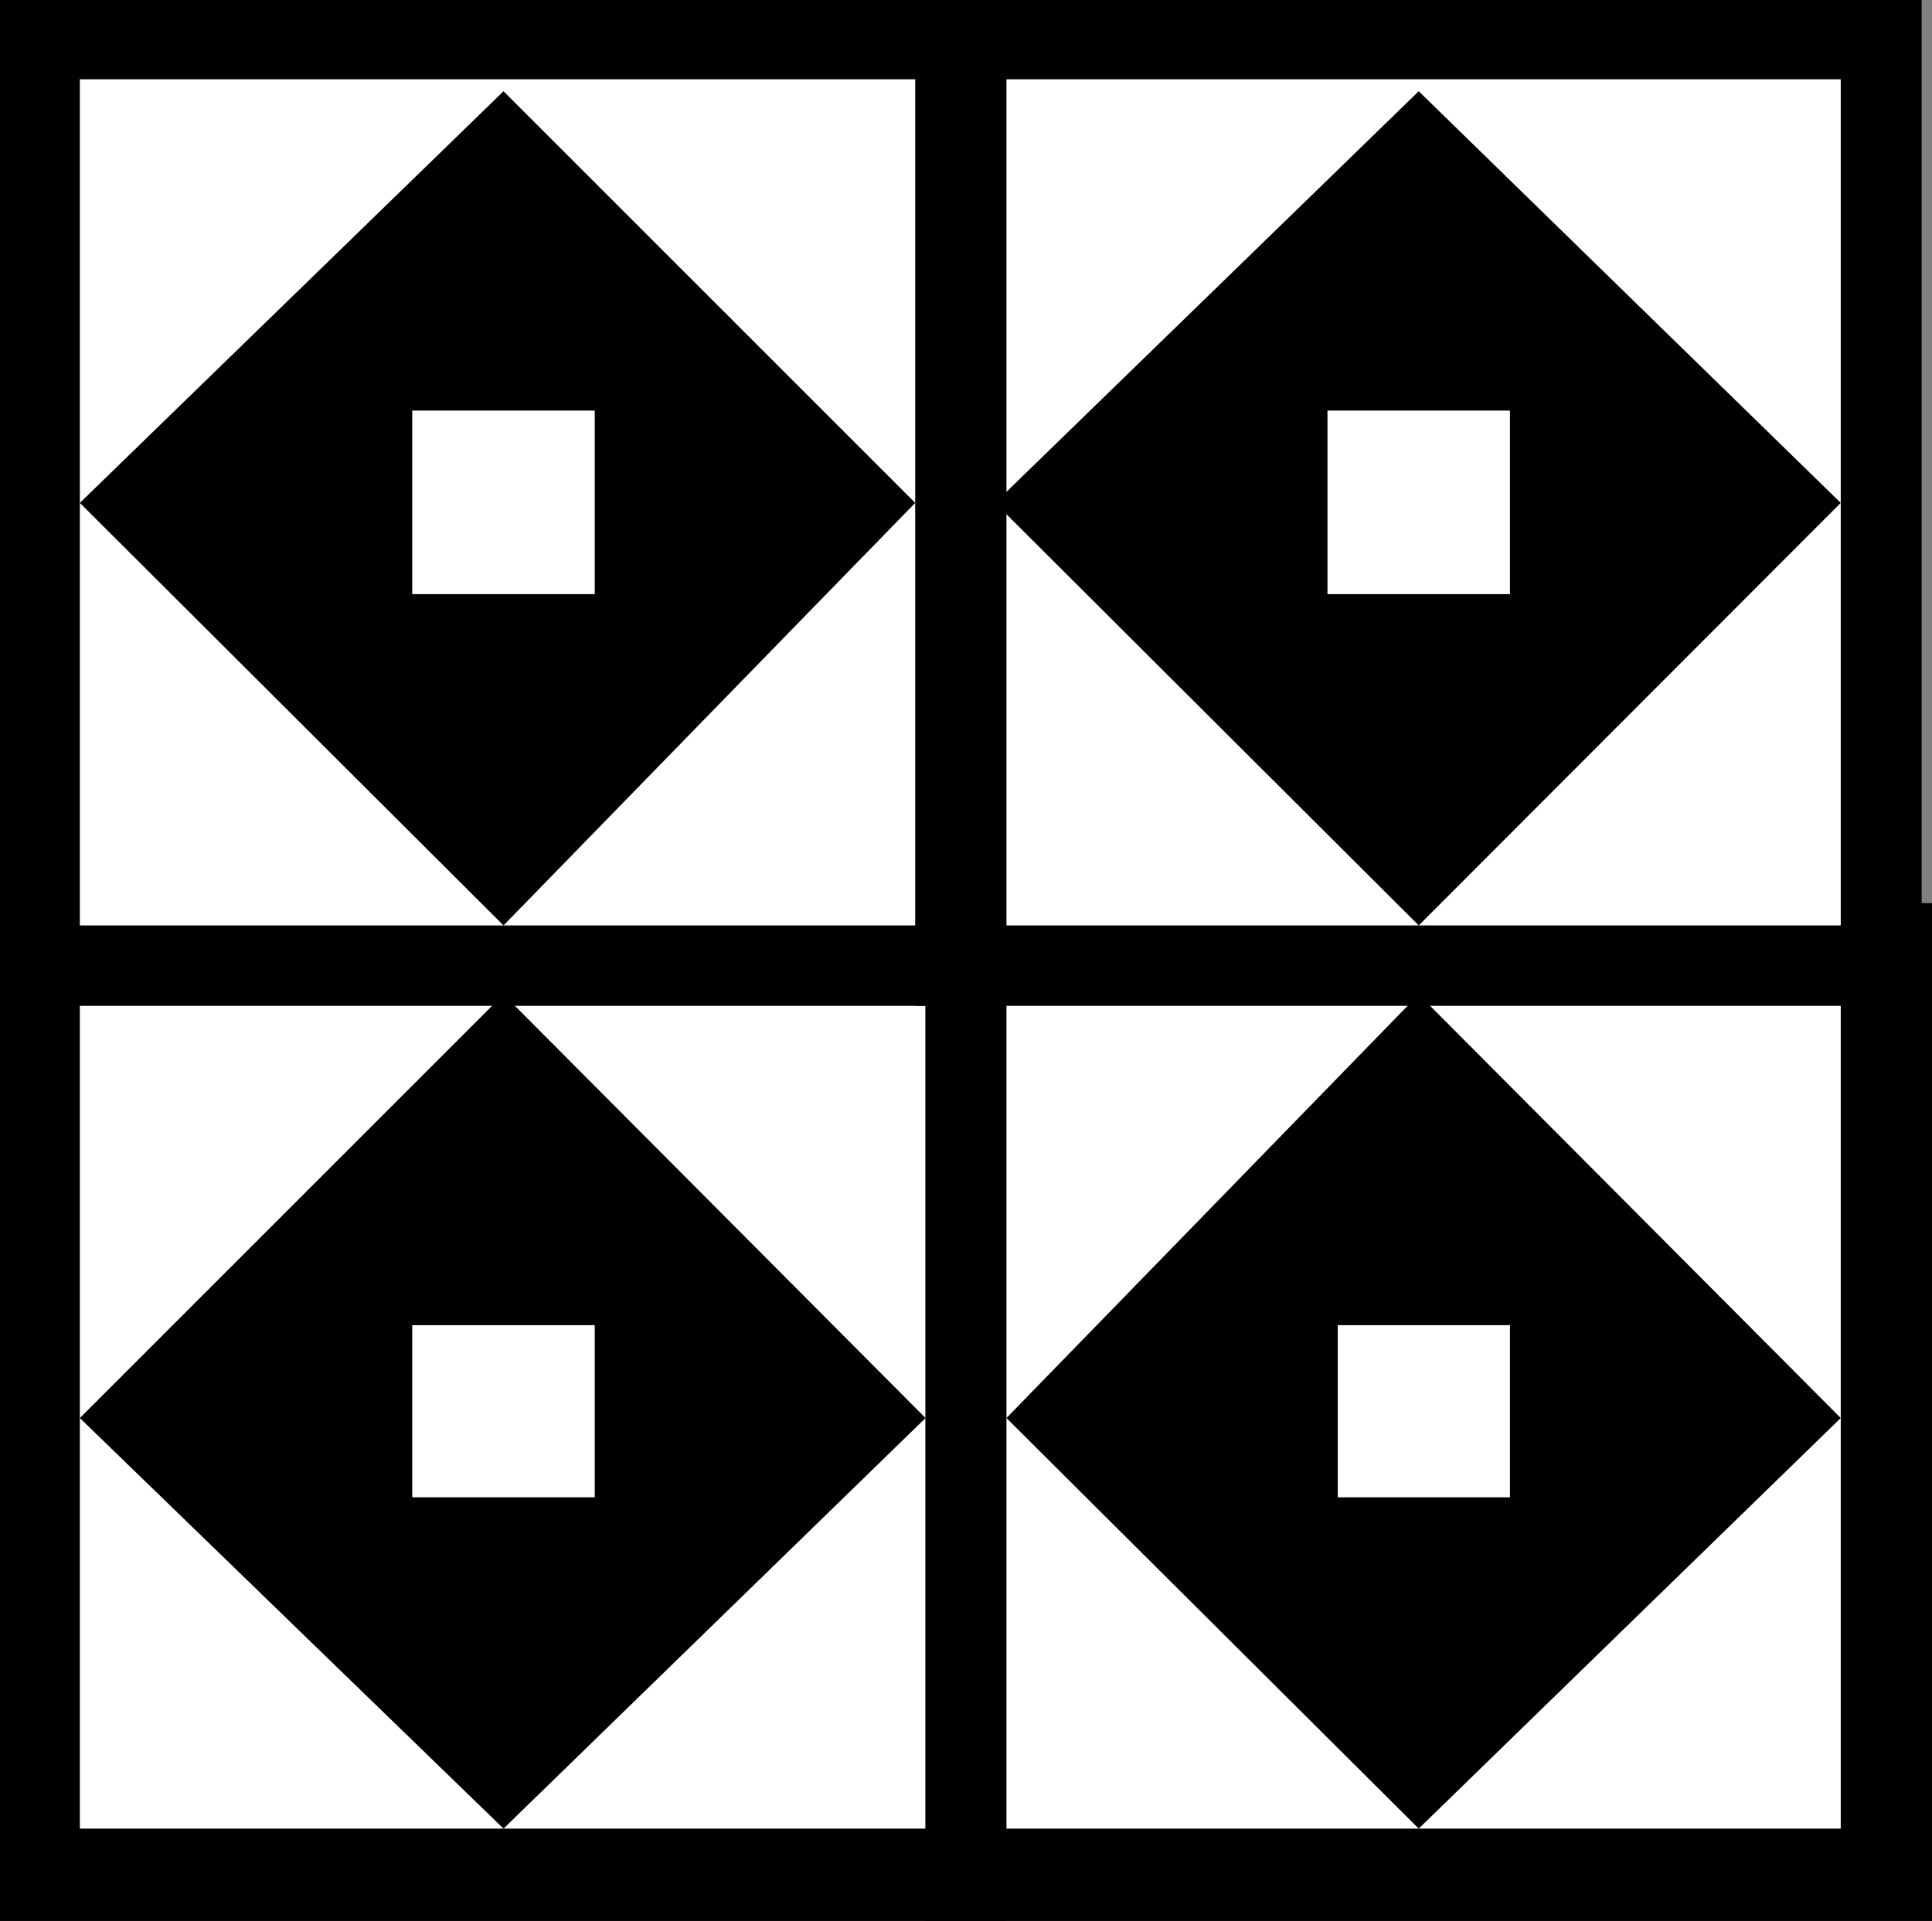
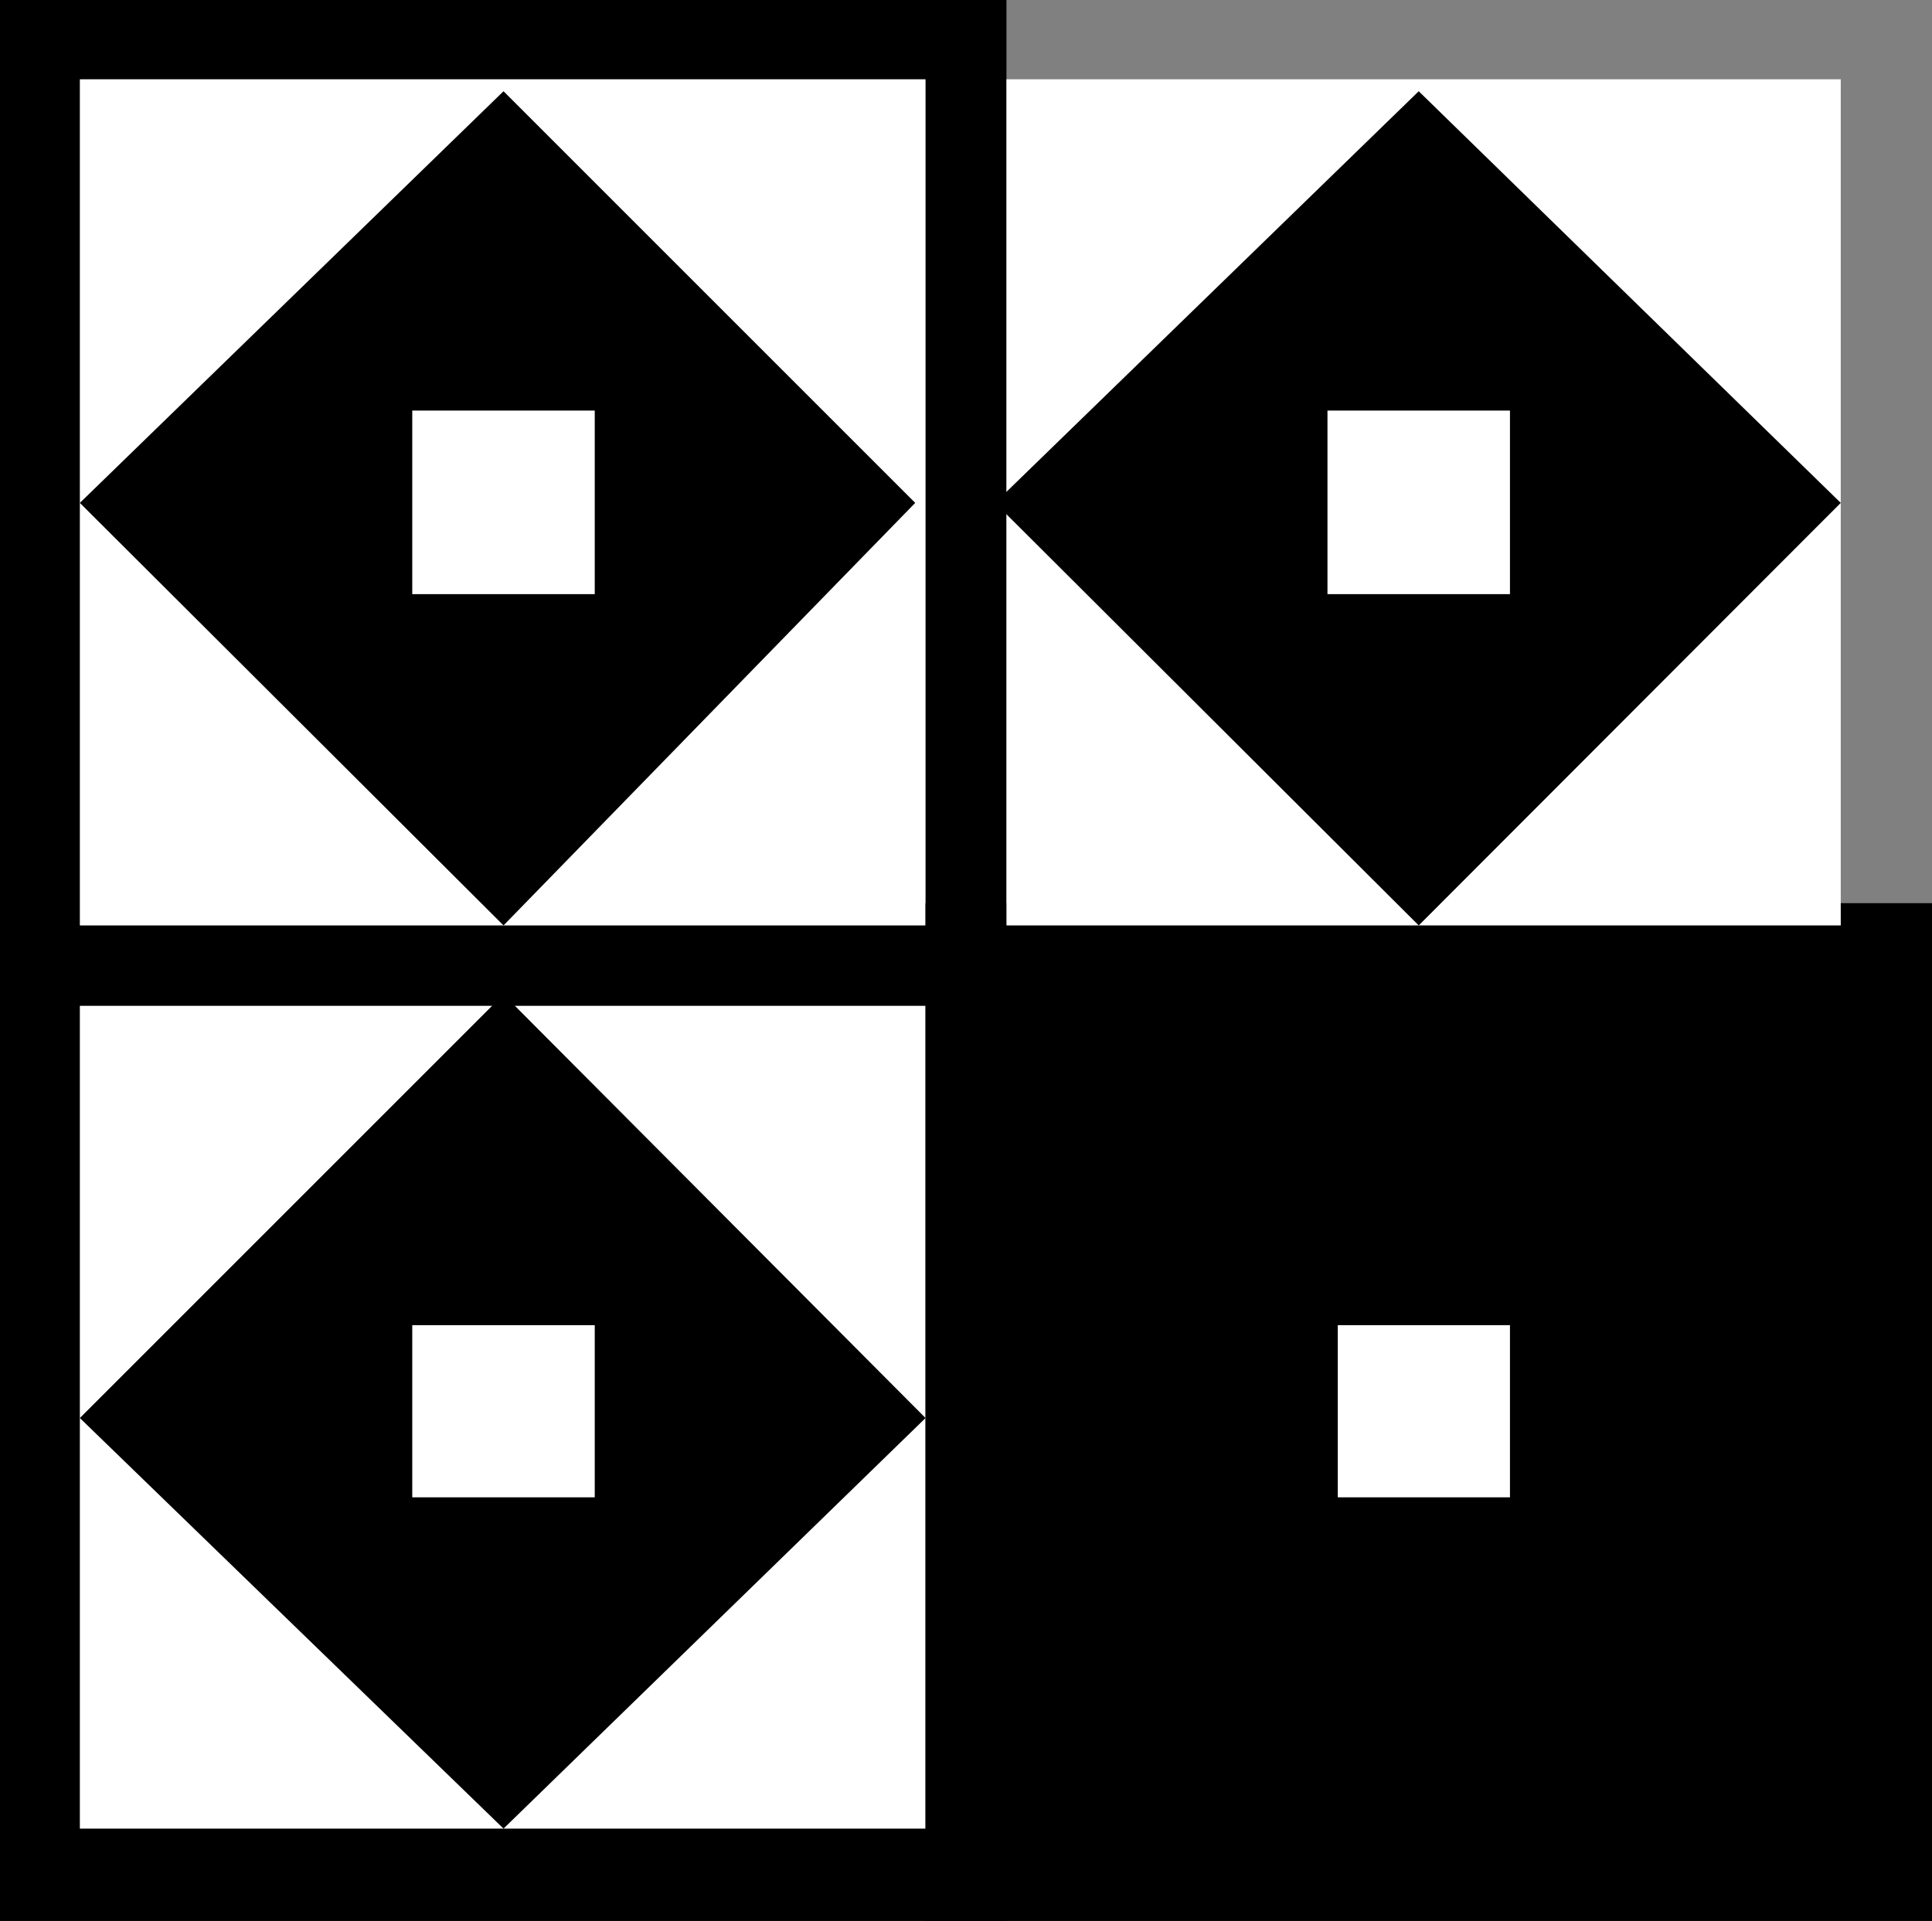
<svg xmlns="http://www.w3.org/2000/svg" width="355.703" height="353.699">
  <rect width="100%" height="100%" fill="#808080" stroke="none" />
  <path d="M0 353.7h185.3V166.3H0v187.4" />
  <path fill="#fff" d="M14.703 336.7h155.7V183.097h-155.7v153.601" />
  <path d="m92.703 336.7 77.7-75.602-77.7-78-78 78 78 75.601" />
  <path fill="#fff" d="M75.902 275.7H109.5V244H75.902v31.7" />
  <path d="M0 185.2h185.3V0H0v185.2" />
  <path fill="#fff" d="M14.703 170.398h155.7v-155.8h-155.7v155.8" />
  <path d="m92.703 170.398 75.797-77.8L92.703 16.8l-78 75.797 78 77.8" />
  <path fill="#fff" d="M75.902 109.398H109.5v-33.8H75.902v33.8" />
  <path d="M170.402 353.7h185.301V166.3h-185.3v187.4" />
-   <path fill="#fff" d="M185.3 336.7h153.602V183.097H185.301v153.601" />
  <path d="m261.203 336.7 77.7-75.602-77.7-78-75.902 78 75.902 75.601" />
  <path fill="#fff" d="M246.3 275.7H278V244h-31.7v31.7" />
-   <path d="M168.5 185.2h185.3V0H168.5v185.2" />
+   <path d="M168.5 185.2h185.3H168.5v185.2" />
  <path fill="#fff" d="M185.3 170.398h153.602v-155.8H185.301v155.8" />
  <path d="m261.203 170.398 77.7-77.8-77.7-75.797-78 75.797 78 77.8" />
  <path fill="#fff" d="M244.402 109.398H278v-33.8h-33.598v33.8" />
</svg>